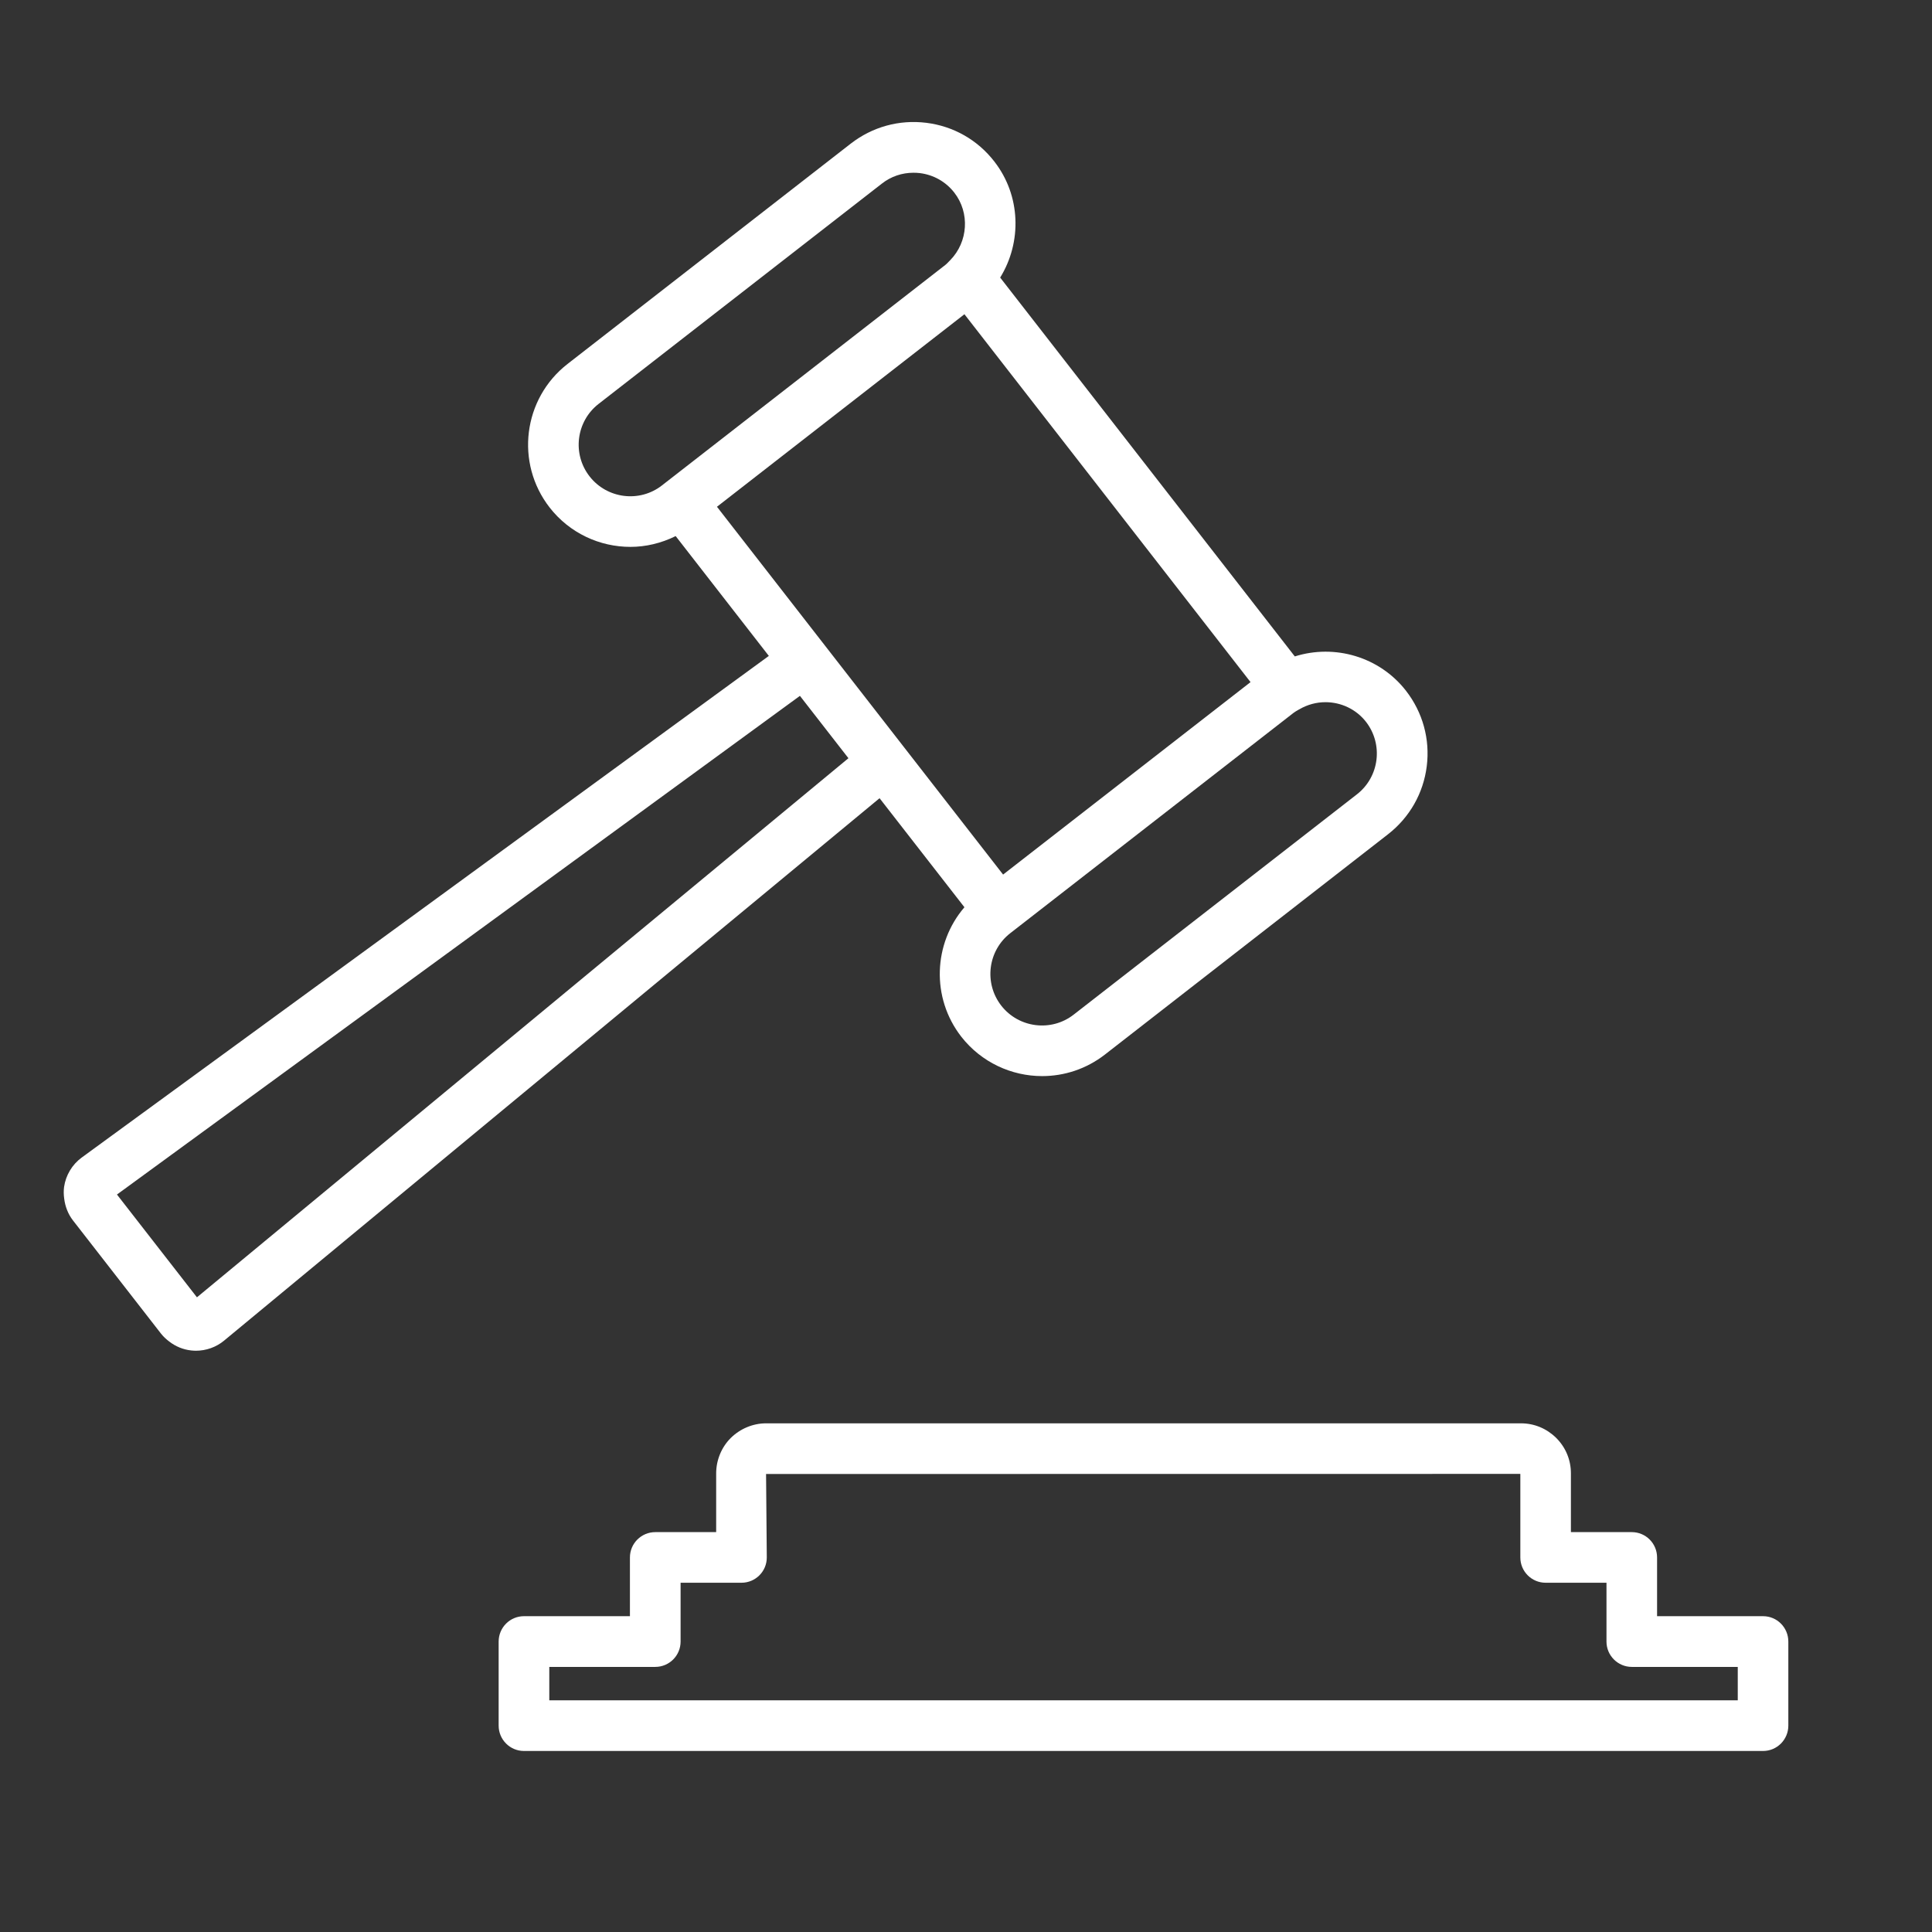
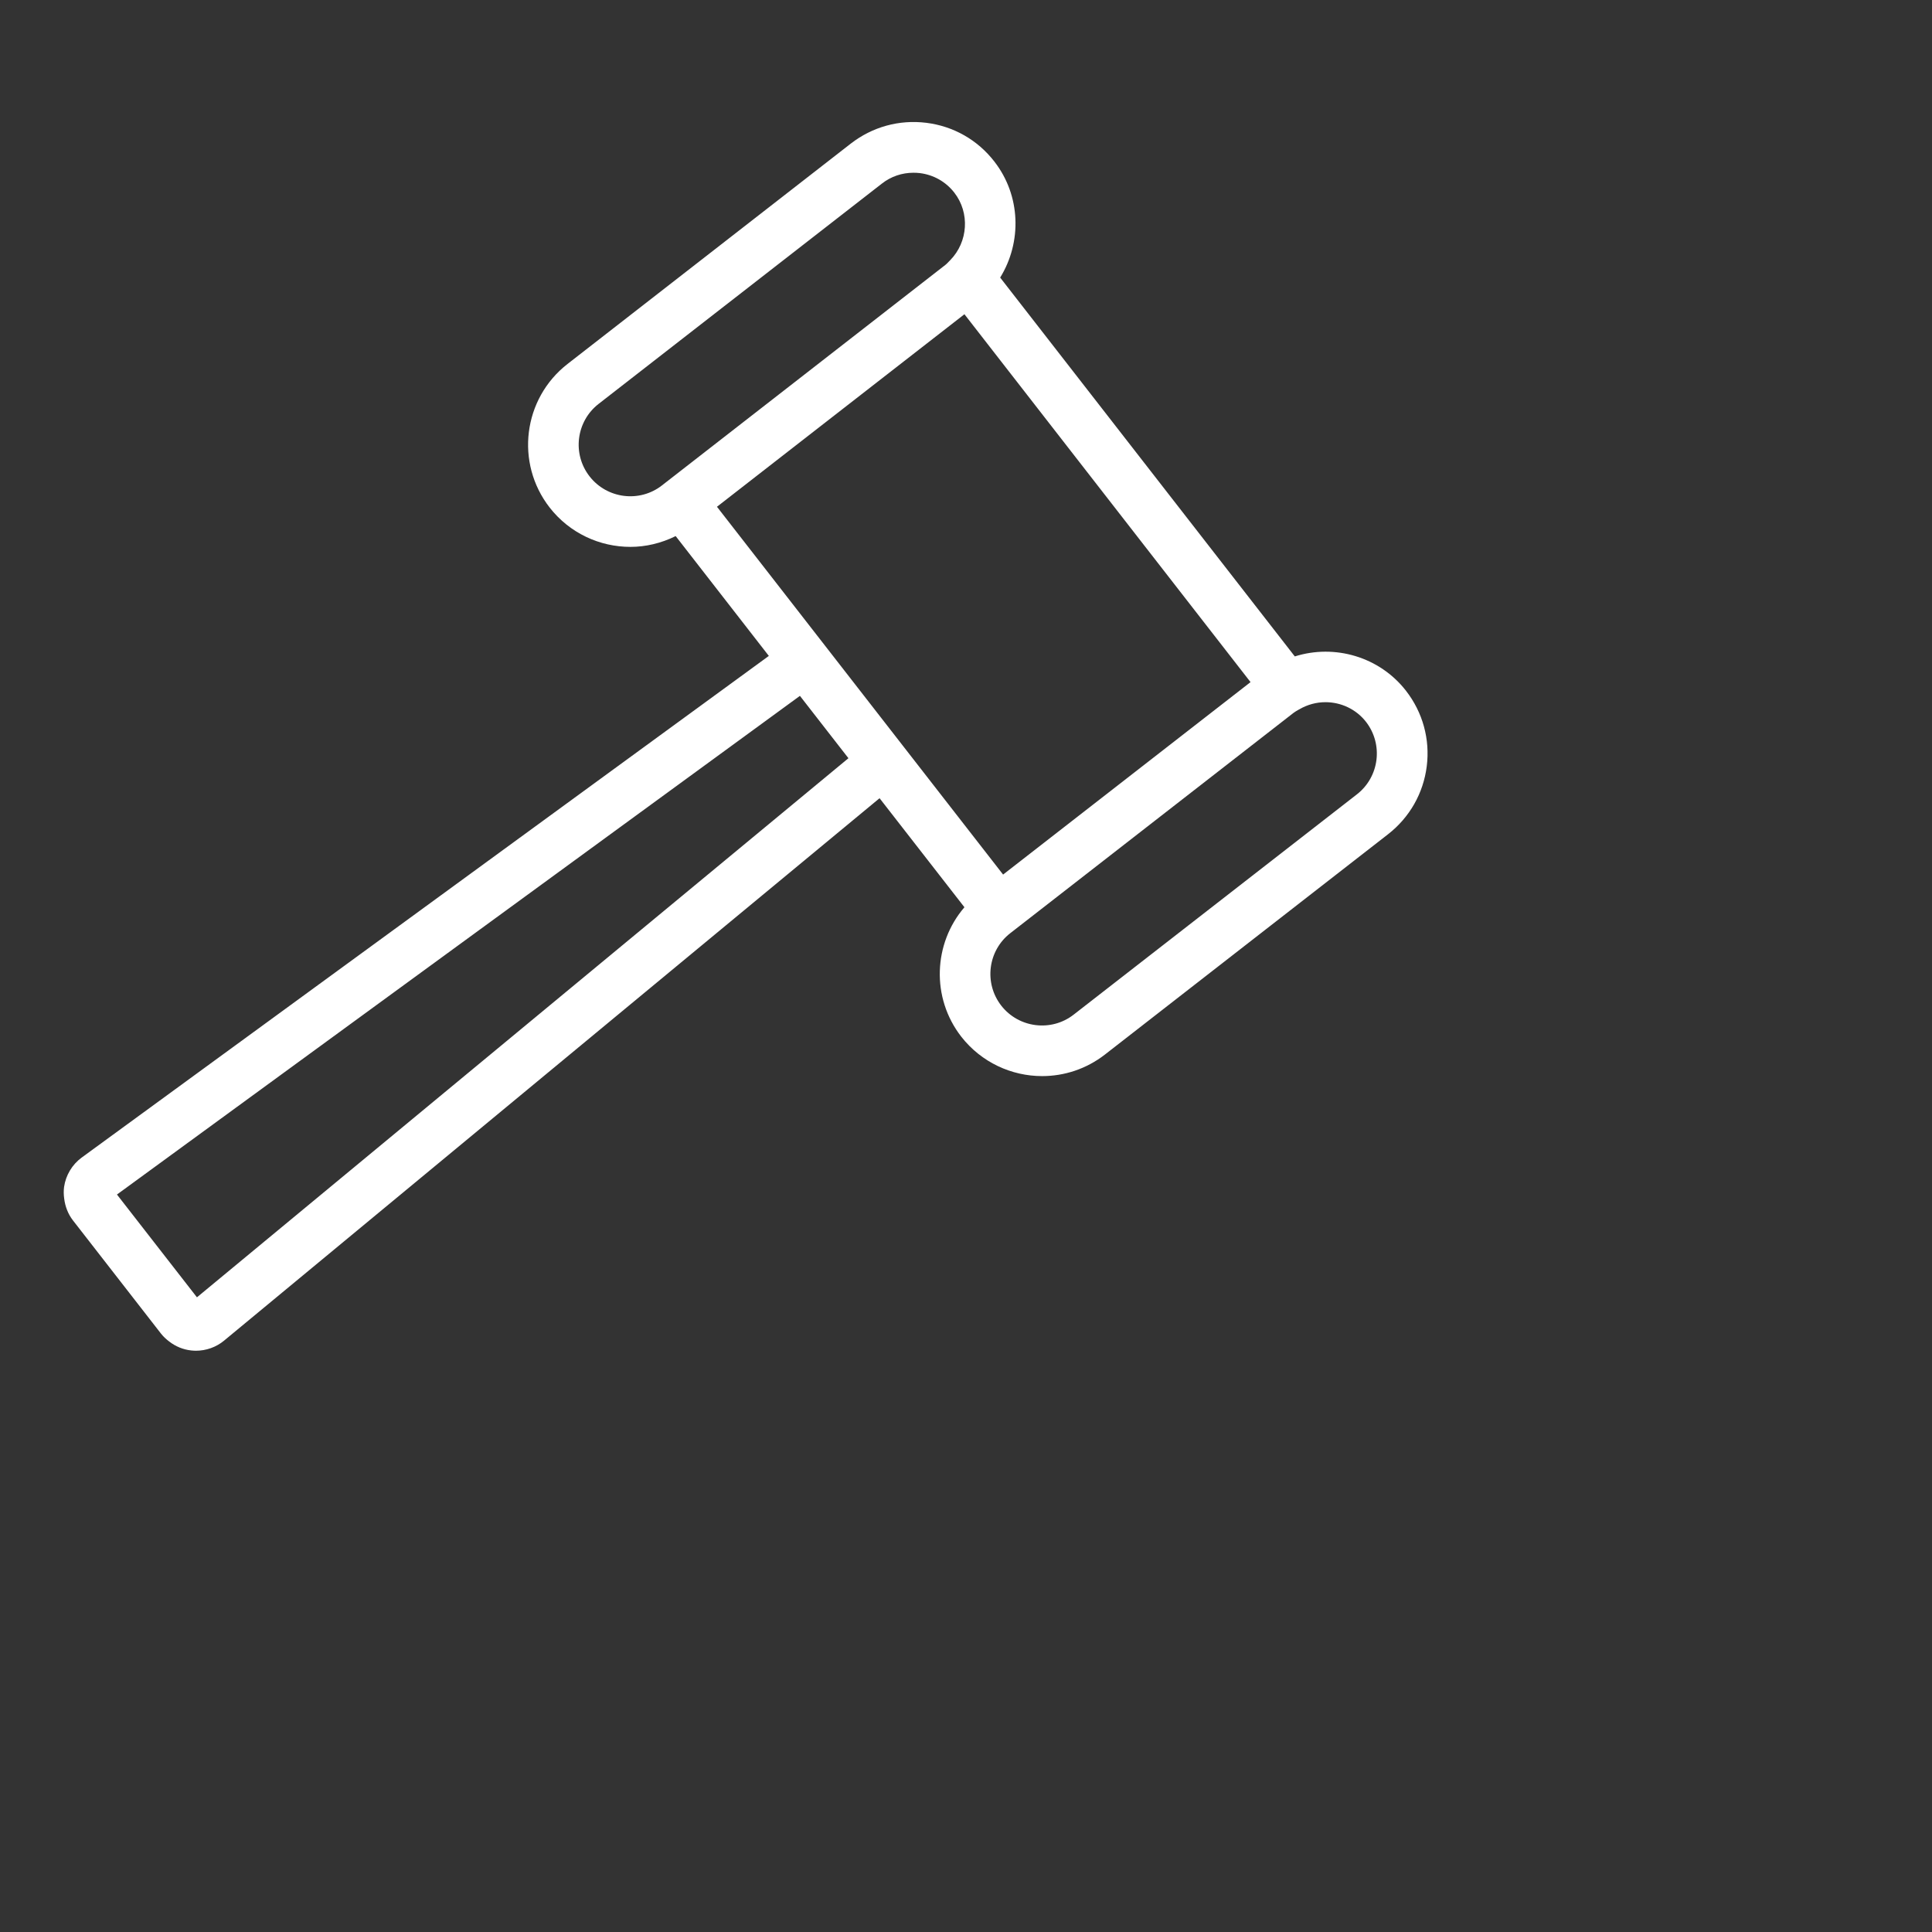
<svg xmlns="http://www.w3.org/2000/svg" version="1.1" id="Capa_1" x="0px" y="0px" width="80px" height="80px" viewBox="0 0 80 80" enable-background="new 0 0 80 80" xml:space="preserve">
  <rect x="0" y="0" width="80" height="80" fill="#333333" stroke="none" />
  <g id="XMLID_9232_">
-     <path id="XMLID_9239_" fill="#FFFFFF" d="M64.445,59.547c-0.002-0.002-0.003-0.004-0.006-0.006   c-0.395-0.39-0.909-0.604-1.459-0.604H31.72c-0.541,0-1.073,0.223-1.461,0.607c-0.385,0.383-0.604,0.918-0.604,1.464v2.434h-2.522   c-0.577,0-1.049,0.468-1.049,1.049v2.432h-4.388c-0.579,0-1.048,0.47-1.048,1.051v3.48c0,0.579,0.469,1.05,1.048,1.05h51.31   c0.577,0,1.045-0.471,1.045-1.05v-3.48c0-0.581-0.468-1.051-1.045-1.051h-4.39v-2.432c0-0.581-0.469-1.049-1.047-1.049h-2.521   v-2.434C65.049,60.457,64.835,59.94,64.445,59.547z M66.521,65.538v2.436c0,0.579,0.471,1.049,1.049,1.049h4.387v1.383H22.745   v-1.383h4.388c0.58,0,1.049-0.47,1.049-1.049v-2.436h2.521c0.579,0,1.048-0.467,1.048-1.047l-0.03-3.456l31.233-0.004v3.46   c0,0.58,0.469,1.047,1.048,1.047H66.521z" />
    <path id="XMLID_9233_" fill="#FFFFFF" d="M39.935,37.567c-1.286,1.496-1.387,3.744-0.13,5.361c0.834,1.066,2.085,1.631,3.347,1.631   c0.909,0,1.822-0.29,2.595-0.888l11.728-9.126c0.894-0.697,1.463-1.695,1.604-2.817c0.14-1.122-0.166-2.231-0.86-3.125   c-1.095-1.408-2.951-1.944-4.604-1.422l-12.2-15.687c0.908-1.473,0.854-3.399-0.242-4.806c-0.692-0.895-1.694-1.464-2.817-1.603   c-1.124-0.139-2.23,0.167-3.124,0.859L23.5,15.071c-1.844,1.435-2.177,4.098-0.741,5.944c0.833,1.068,2.08,1.63,3.344,1.63   c0.64,0,1.279-0.152,1.875-0.447l3.858,4.962L3.383,47.932c-0.396,0.289-0.661,0.736-0.73,1.218   c-0.021,0.162-0.017,0.318,0.004,0.475c0.039,0.326,0.158,0.643,0.362,0.907l3.652,4.696c0.1,0.125,0.214,0.229,0.338,0.323   c0.261,0.201,0.569,0.332,0.906,0.368c0.064,0.006,0.13,0.012,0.194,0.012c0.425,0,0.843-0.147,1.169-0.418l27.143-22.461   L39.935,37.567z M53.749,29.4c0.002,0,0.055-0.03,0.055-0.03c0.003-0.002,0.004-0.002,0.004-0.002   c0.339-0.197,0.708-0.292,1.078-0.292c0.639,0,1.266,0.286,1.678,0.815c0.721,0.931,0.555,2.275-0.376,3l-11.729,9.122   c-0.93,0.725-2.276,0.555-2.999-0.372c-0.724-0.931-0.557-2.276,0.372-2.999l11.731-9.124C53.624,29.47,53.687,29.438,53.749,29.4z    M27.568,19.977L27.41,20.1c-0.928,0.724-2.274,0.554-2.997-0.374c-0.726-0.931-0.558-2.276,0.373-3.001l11.73-9.122l0,0   c0.379-0.298,0.835-0.45,1.308-0.45c0.089,0,0.18,0.004,0.269,0.015c0.568,0.072,1.073,0.358,1.424,0.81   c0.647,0.833,0.574,2.037-0.173,2.798l-0.048,0.048c-0.05,0.05-0.096,0.105-0.155,0.149L27.568,19.977z M29.688,20.984l7.734-6.017   l2.513-1.955l11.847,15.233l-10.246,7.969L29.688,20.984z M33.084,33.091L8.155,53.719l-3.312-4.256L30.99,30.372l2.133-1.558   l2.009,2.582L33.084,33.091z" />
  </g>
</svg>